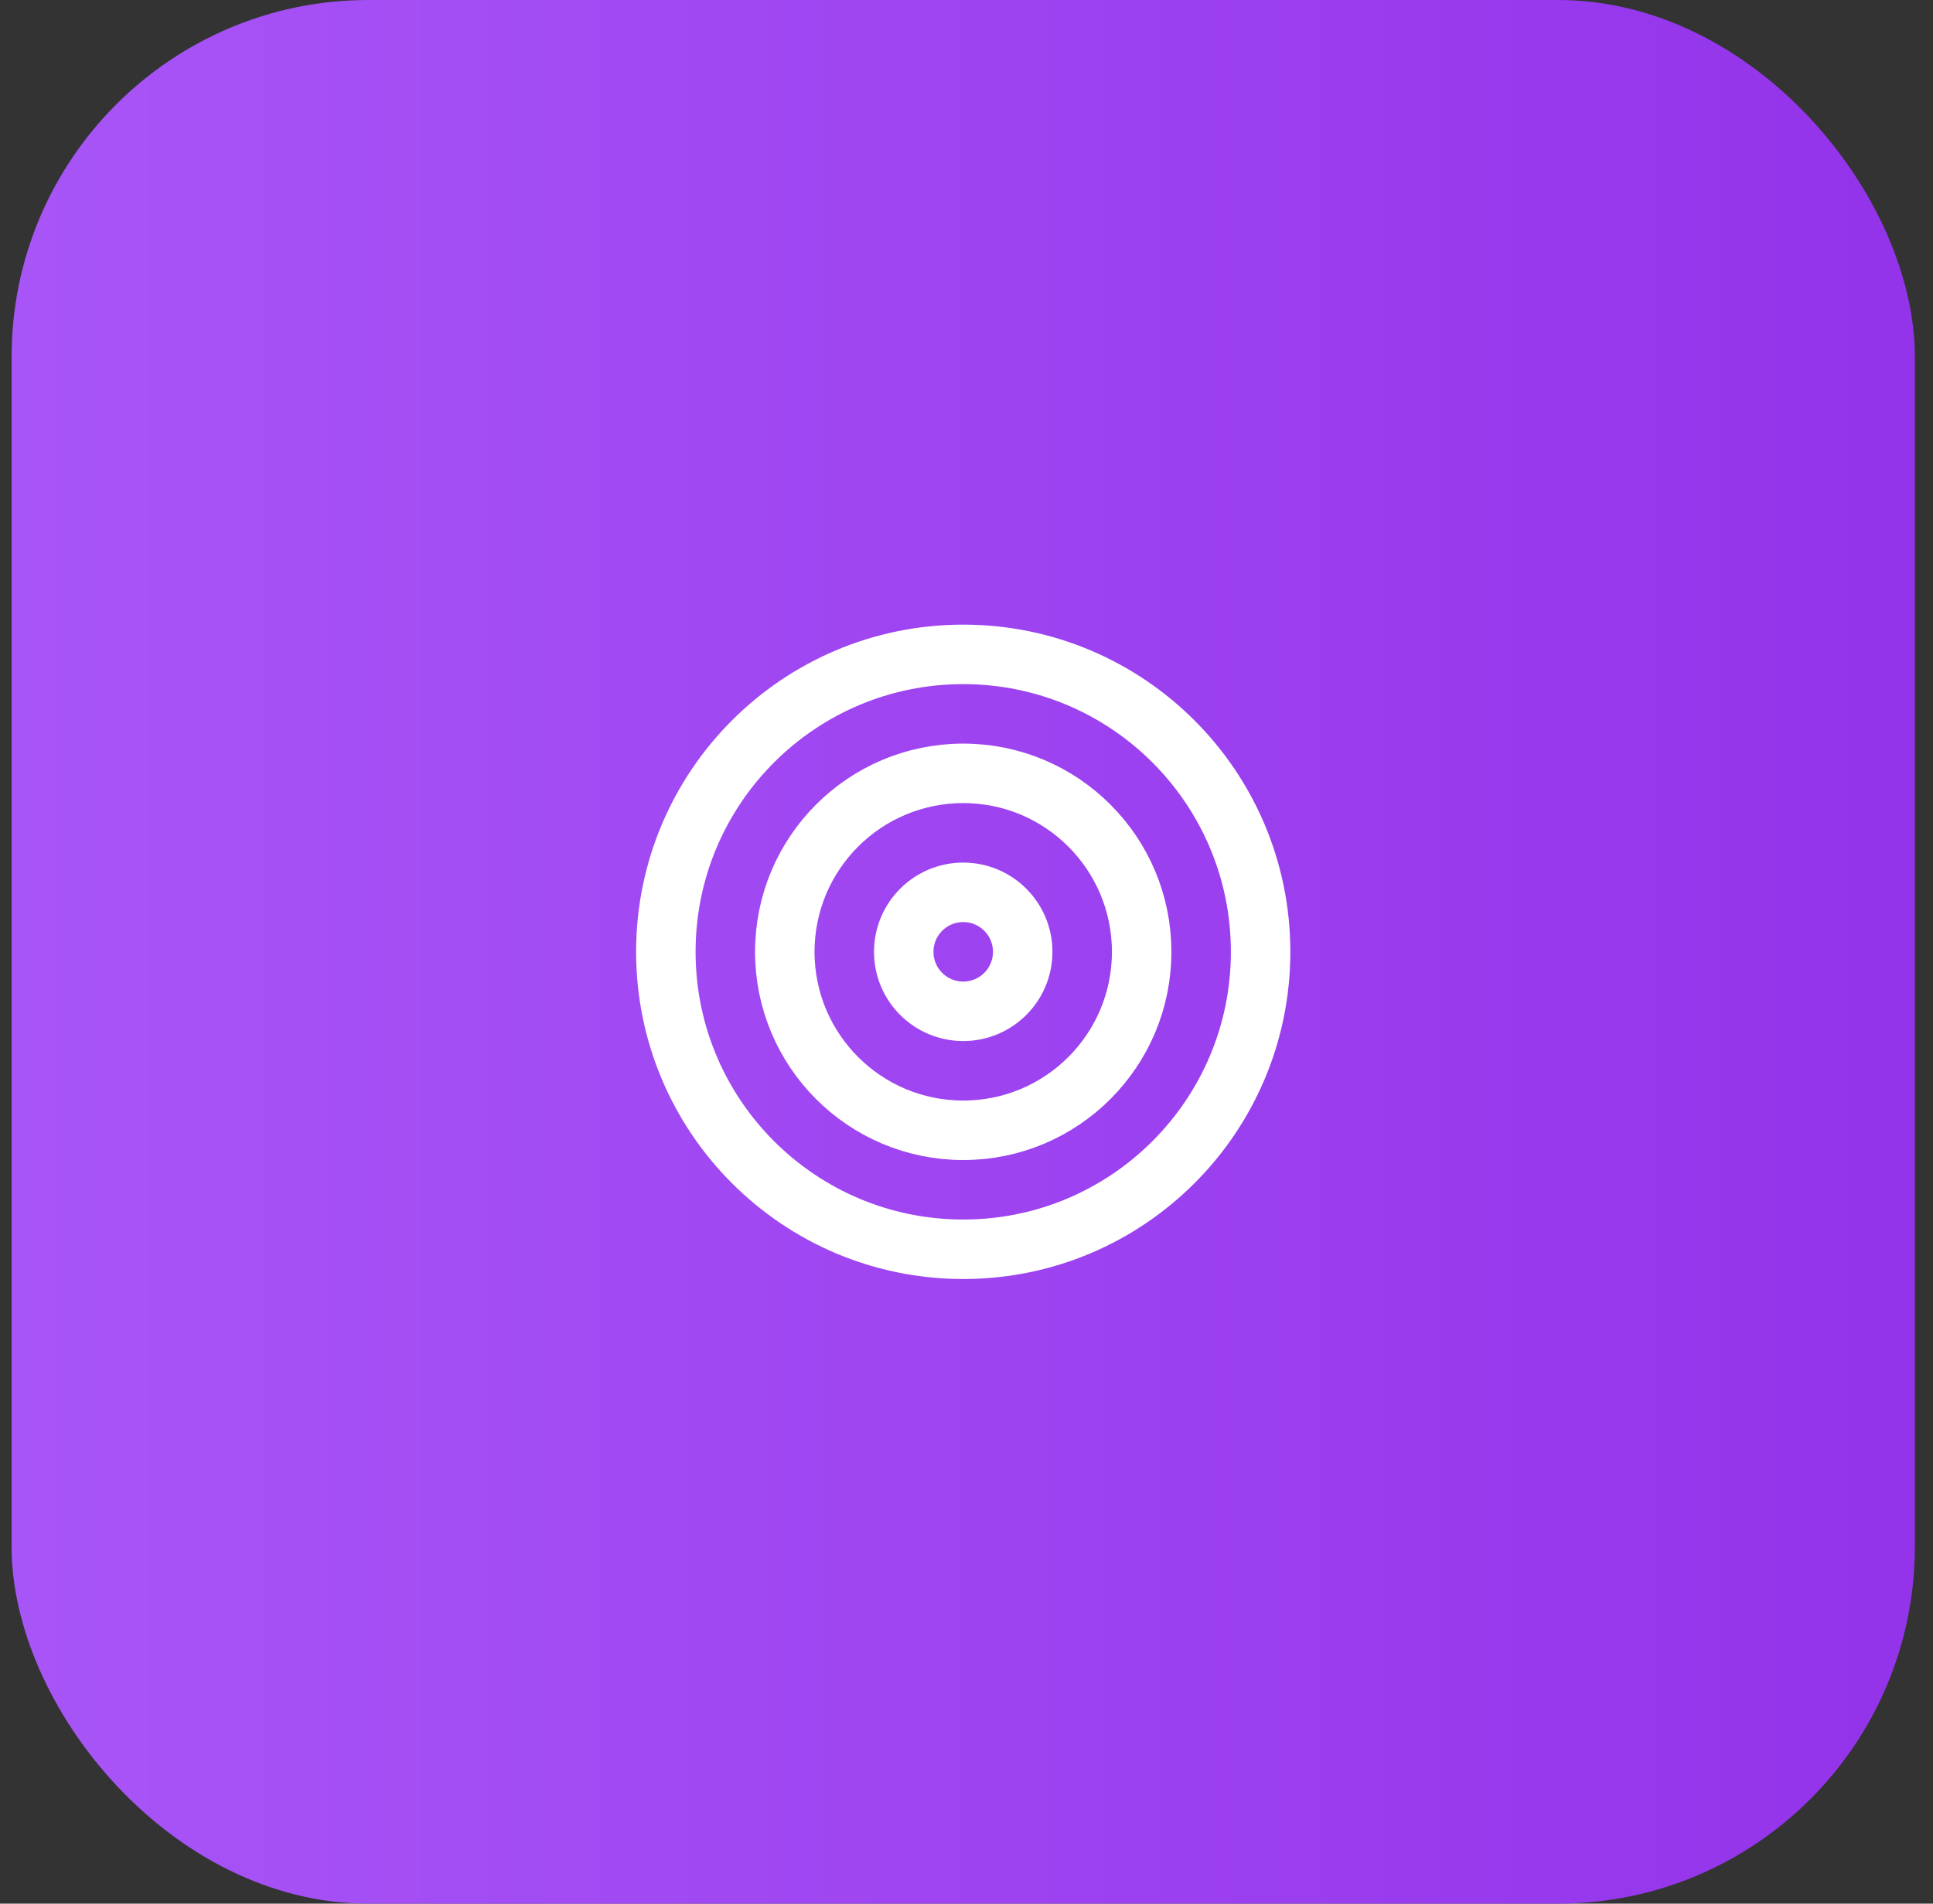
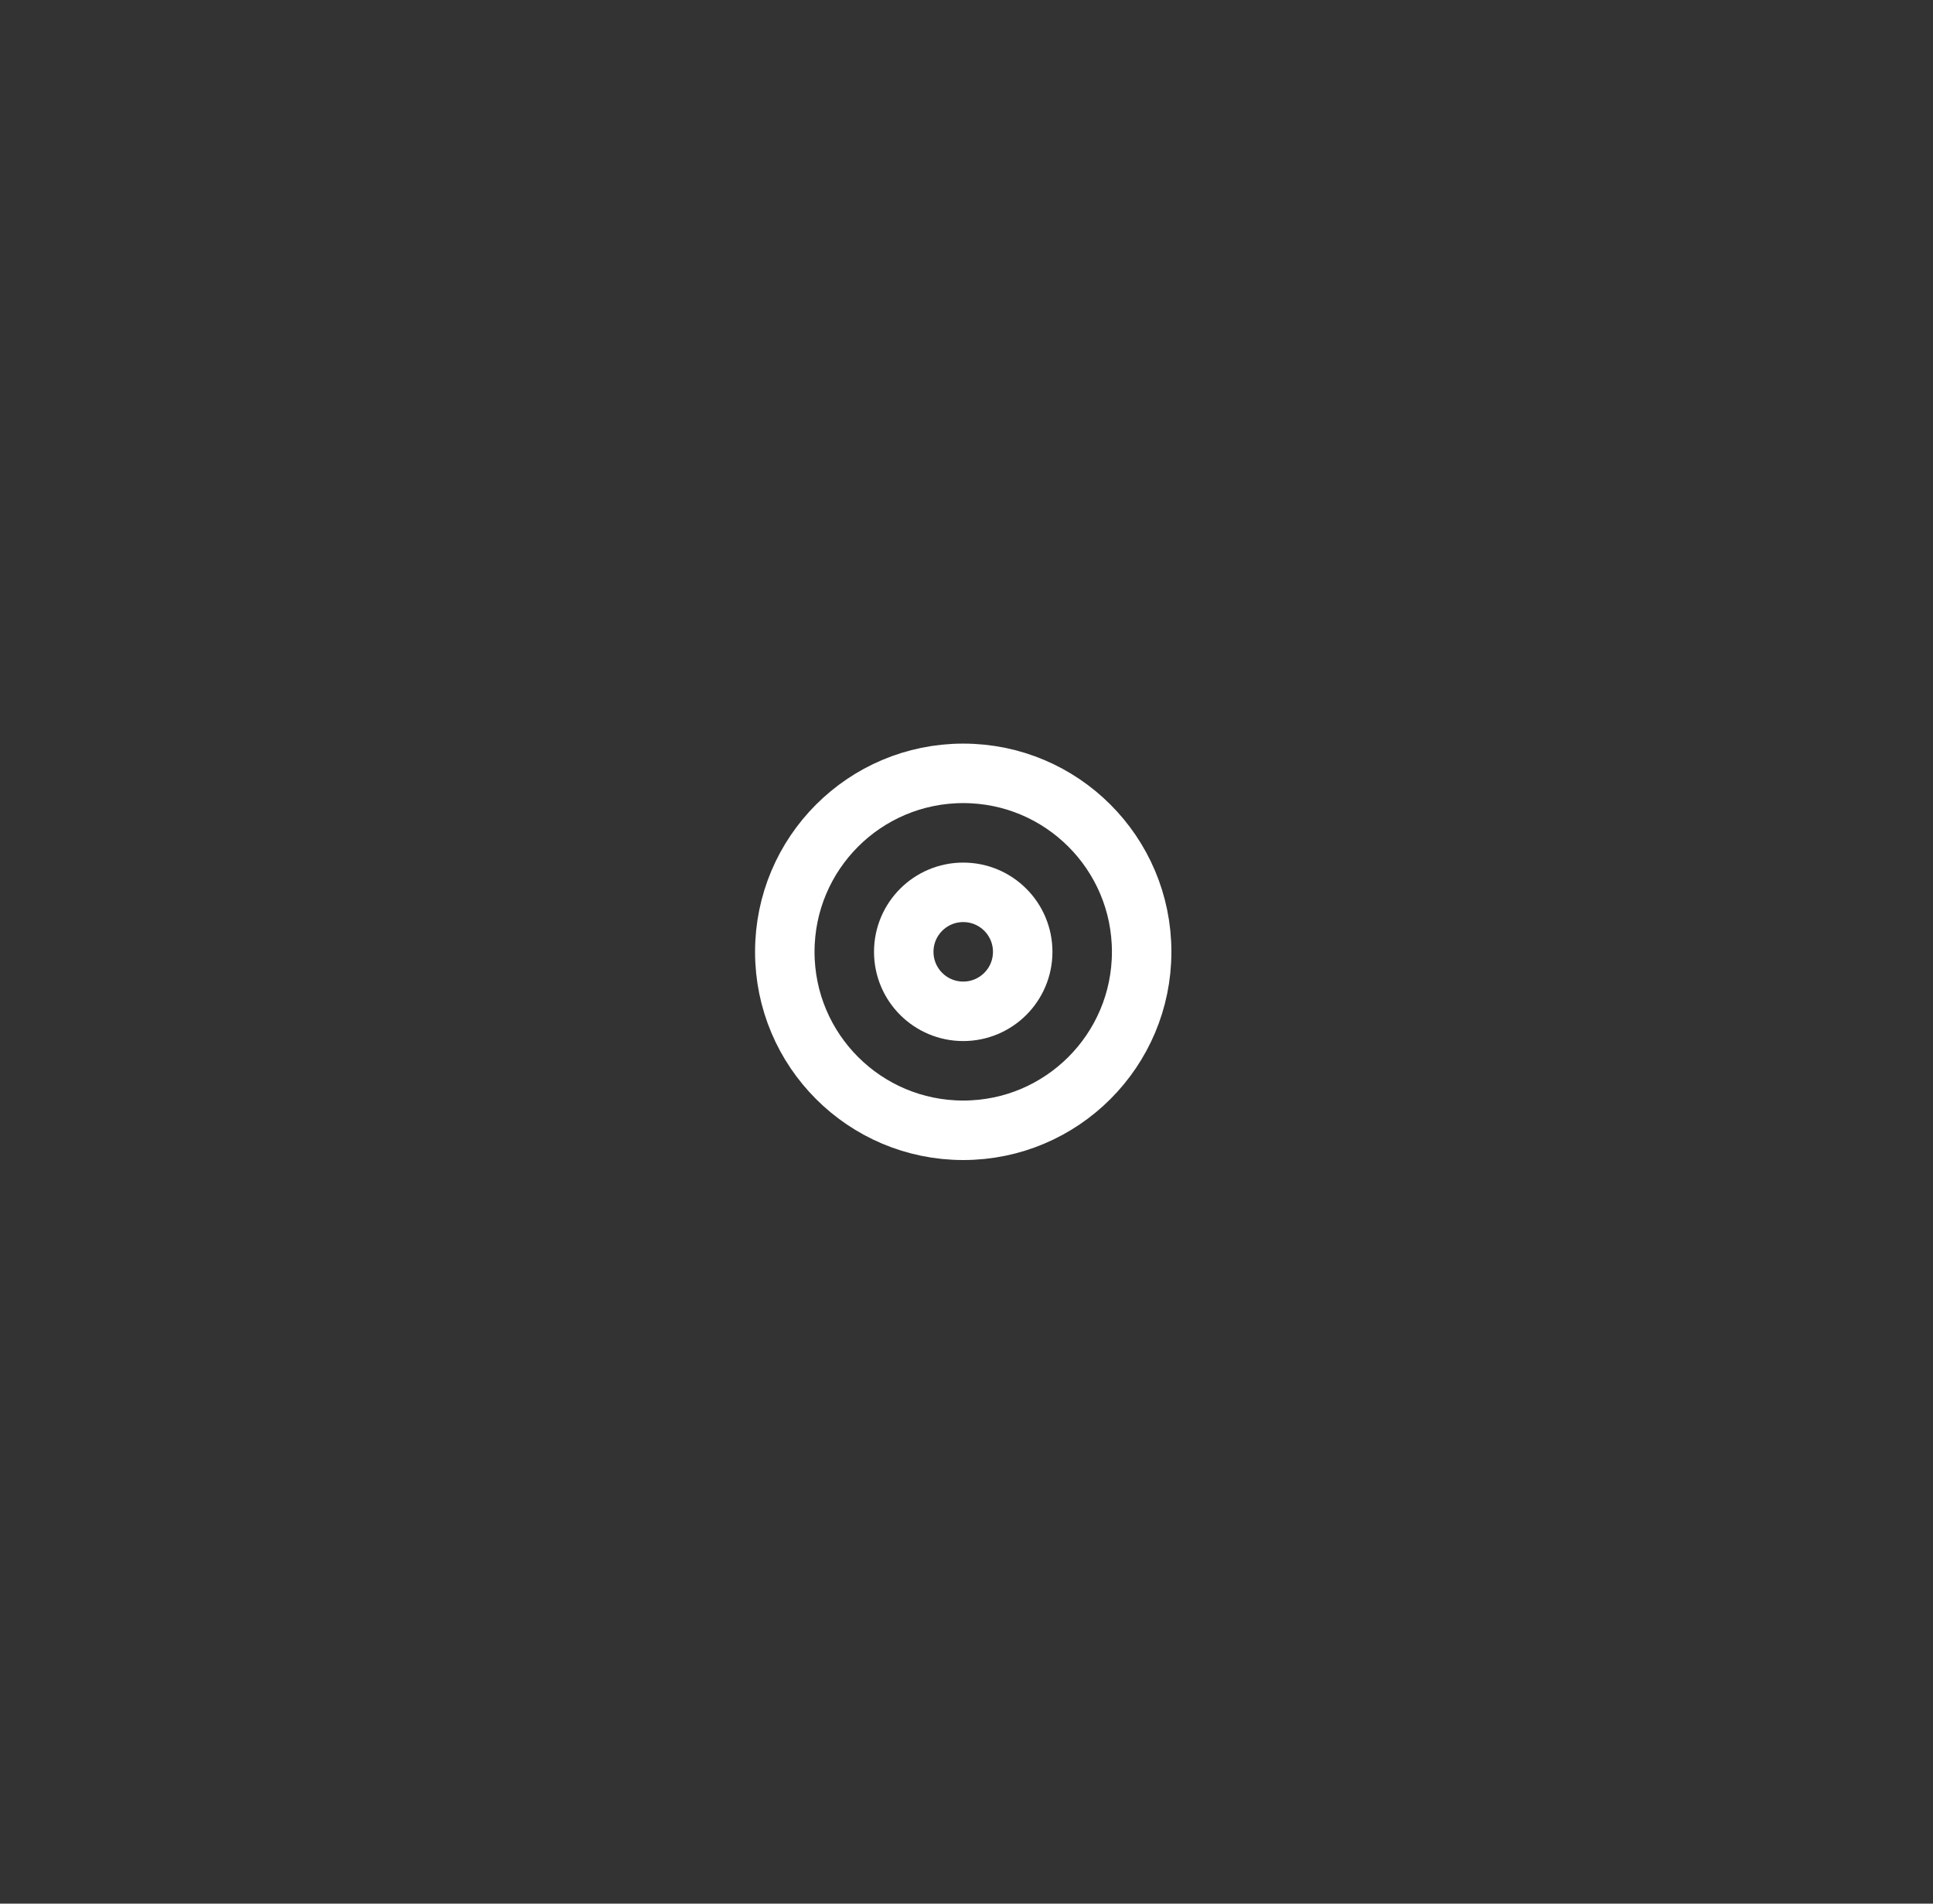
<svg xmlns="http://www.w3.org/2000/svg" width="65" height="64" viewBox="0 0 65 64" fill="none">
  <rect x="0" y="0" width="65" height="64" fill="#333333" stroke="none" />
-   <rect x="0.39" width="64" height="64" rx="12" fill="url(#paint0_linear_4543_5489)" />
-   <path d="M32.39 42C37.913 42 42.39 37.523 42.39 32C42.39 26.477 37.913 22 32.39 22C26.867 22 22.39 26.477 22.39 32C22.39 37.523 26.867 42 32.39 42Z" stroke="white" stroke-width="2" stroke-linecap="round" stroke-linejoin="round" />
  <path d="M32.39 38C35.704 38 38.39 35.314 38.39 32C38.39 28.686 35.704 26 32.39 26C29.076 26 26.39 28.686 26.39 32C26.39 35.314 29.076 38 32.39 38Z" stroke="white" stroke-width="2" stroke-linecap="round" stroke-linejoin="round" />
  <path d="M32.39 34C33.495 34 34.39 33.105 34.39 32C34.39 30.895 33.495 30 32.39 30C31.286 30 30.39 30.895 30.39 32C30.39 33.105 31.286 34 32.39 34Z" stroke="white" stroke-width="2" stroke-linecap="round" stroke-linejoin="round" />
  <defs>
    <linearGradient id="paint0_linear_4543_5489" x1="0.39" y1="32" x2="64.39" y2="32" gradientUnits="userSpaceOnUse">
      <stop stop-color="#A855F7" />
      <stop offset="1" stop-color="#9333EA" />
    </linearGradient>
  </defs>
</svg>